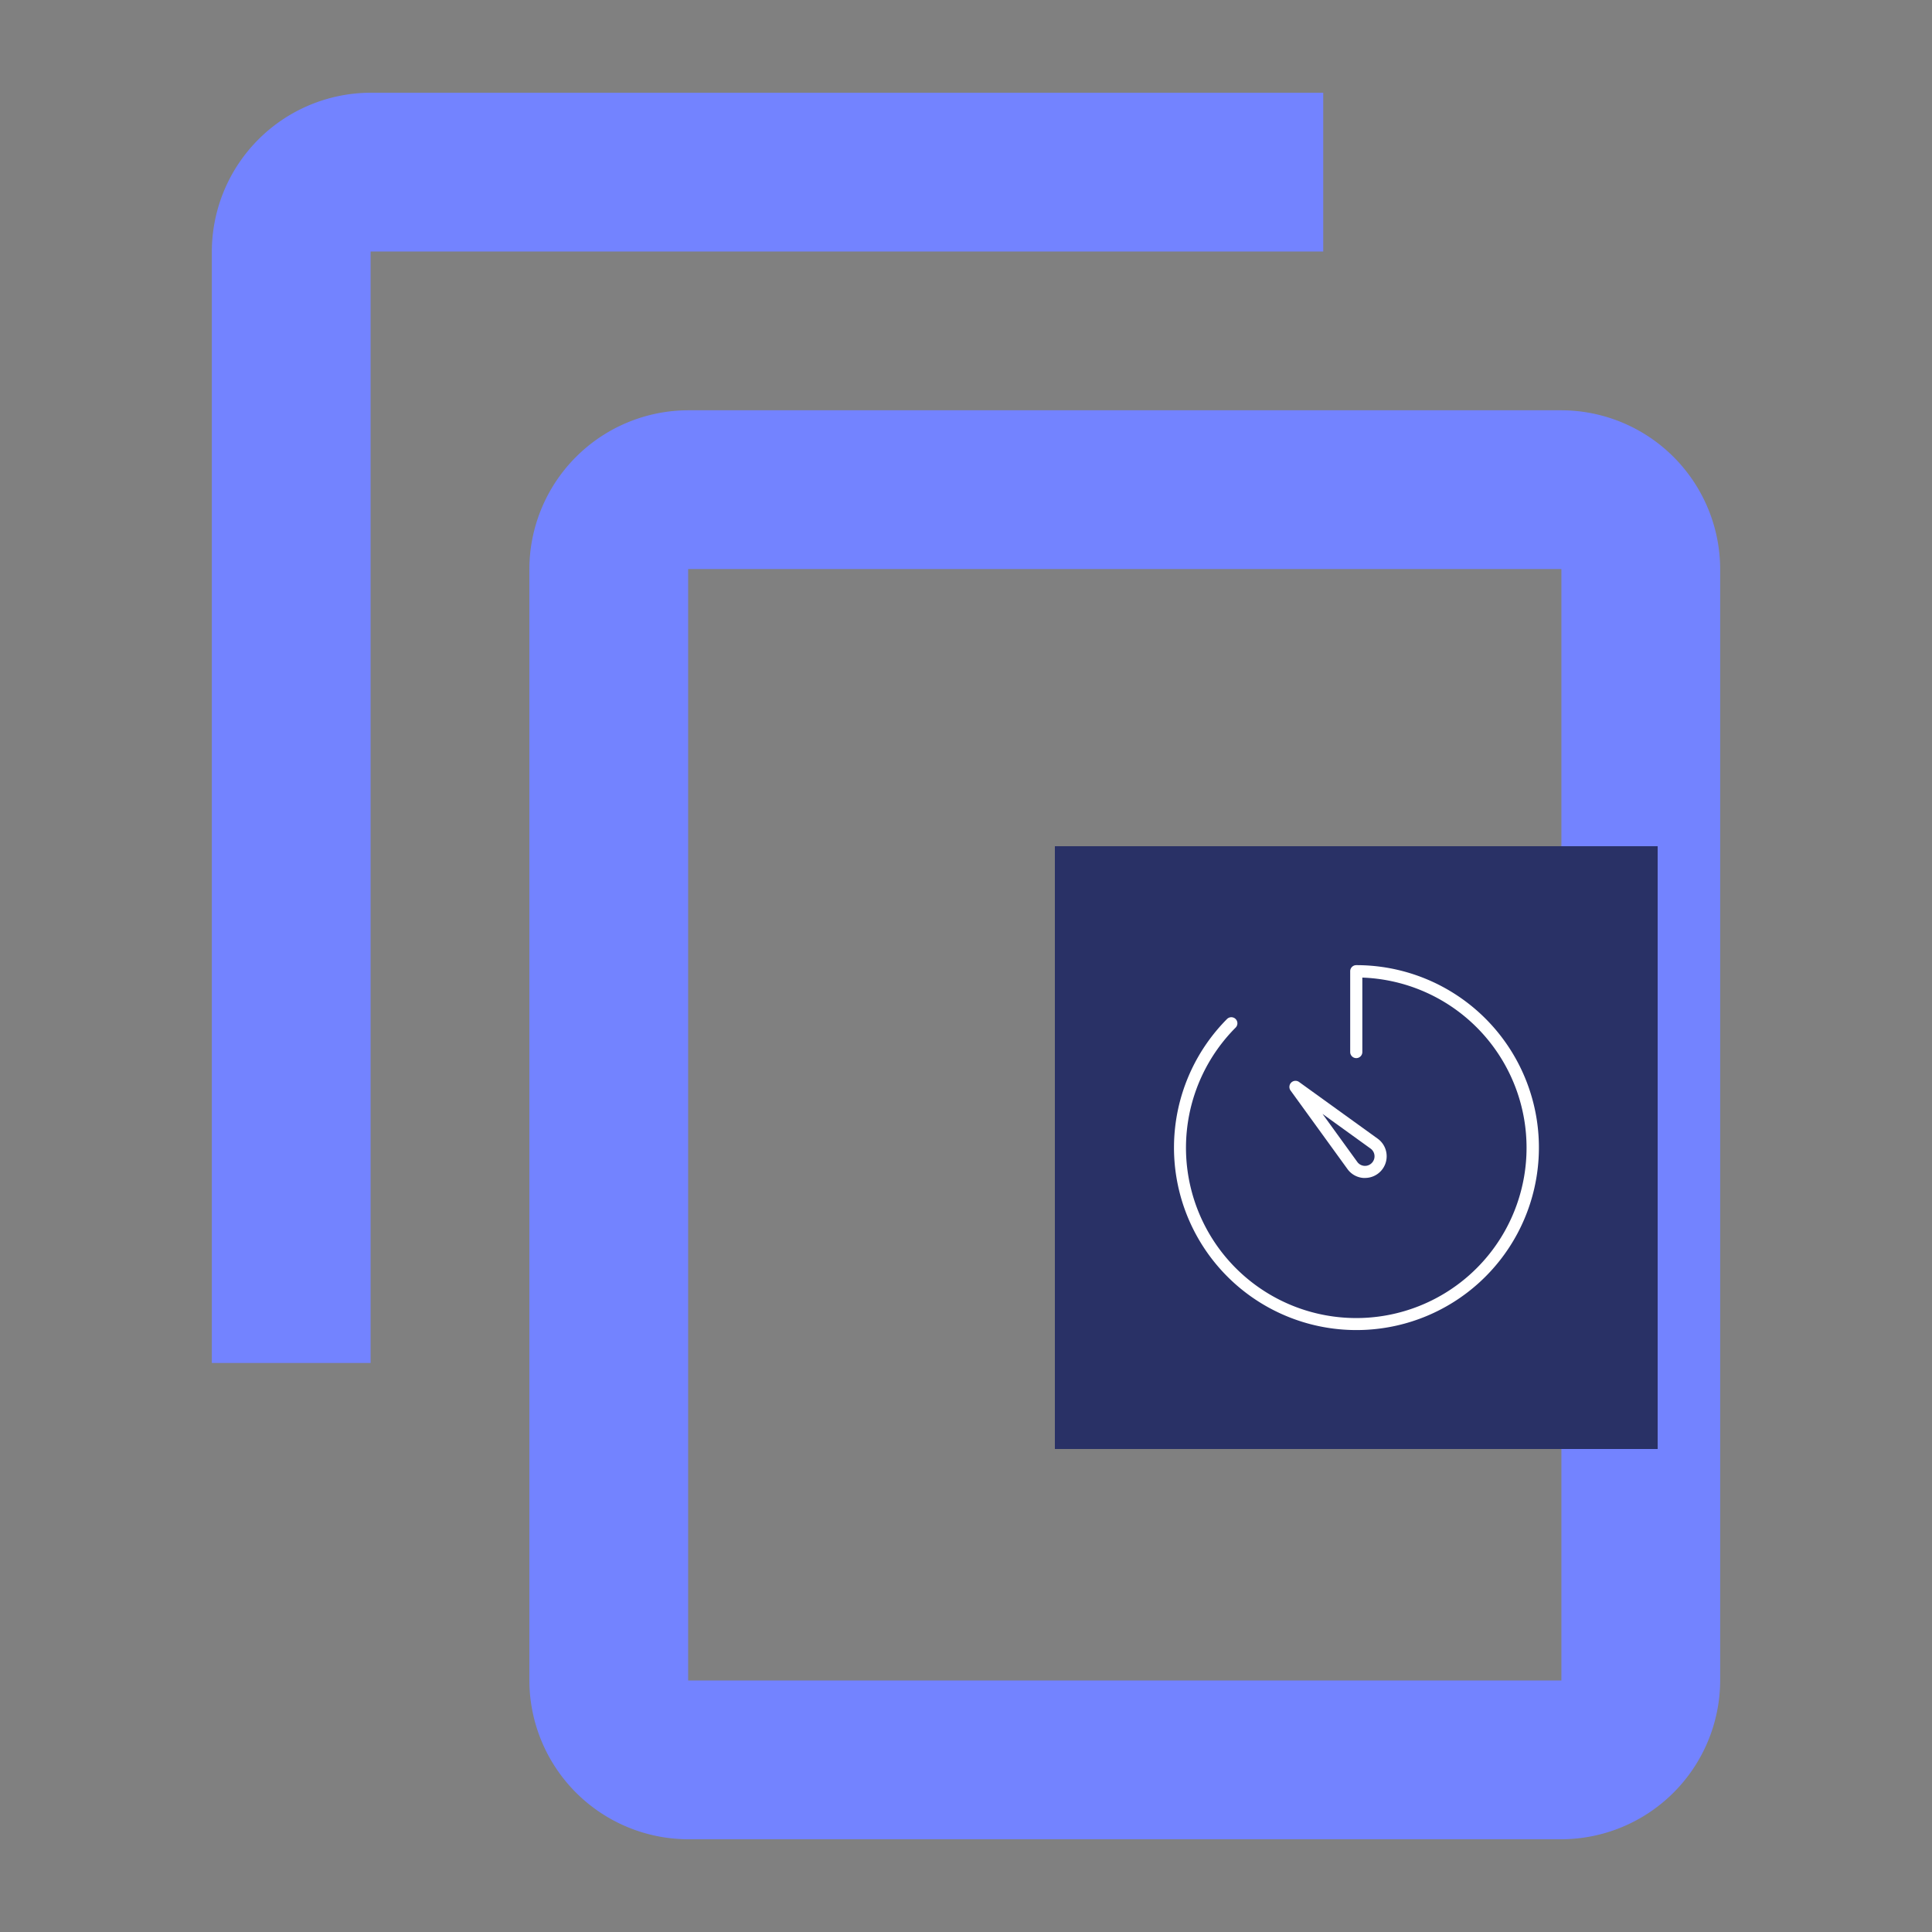
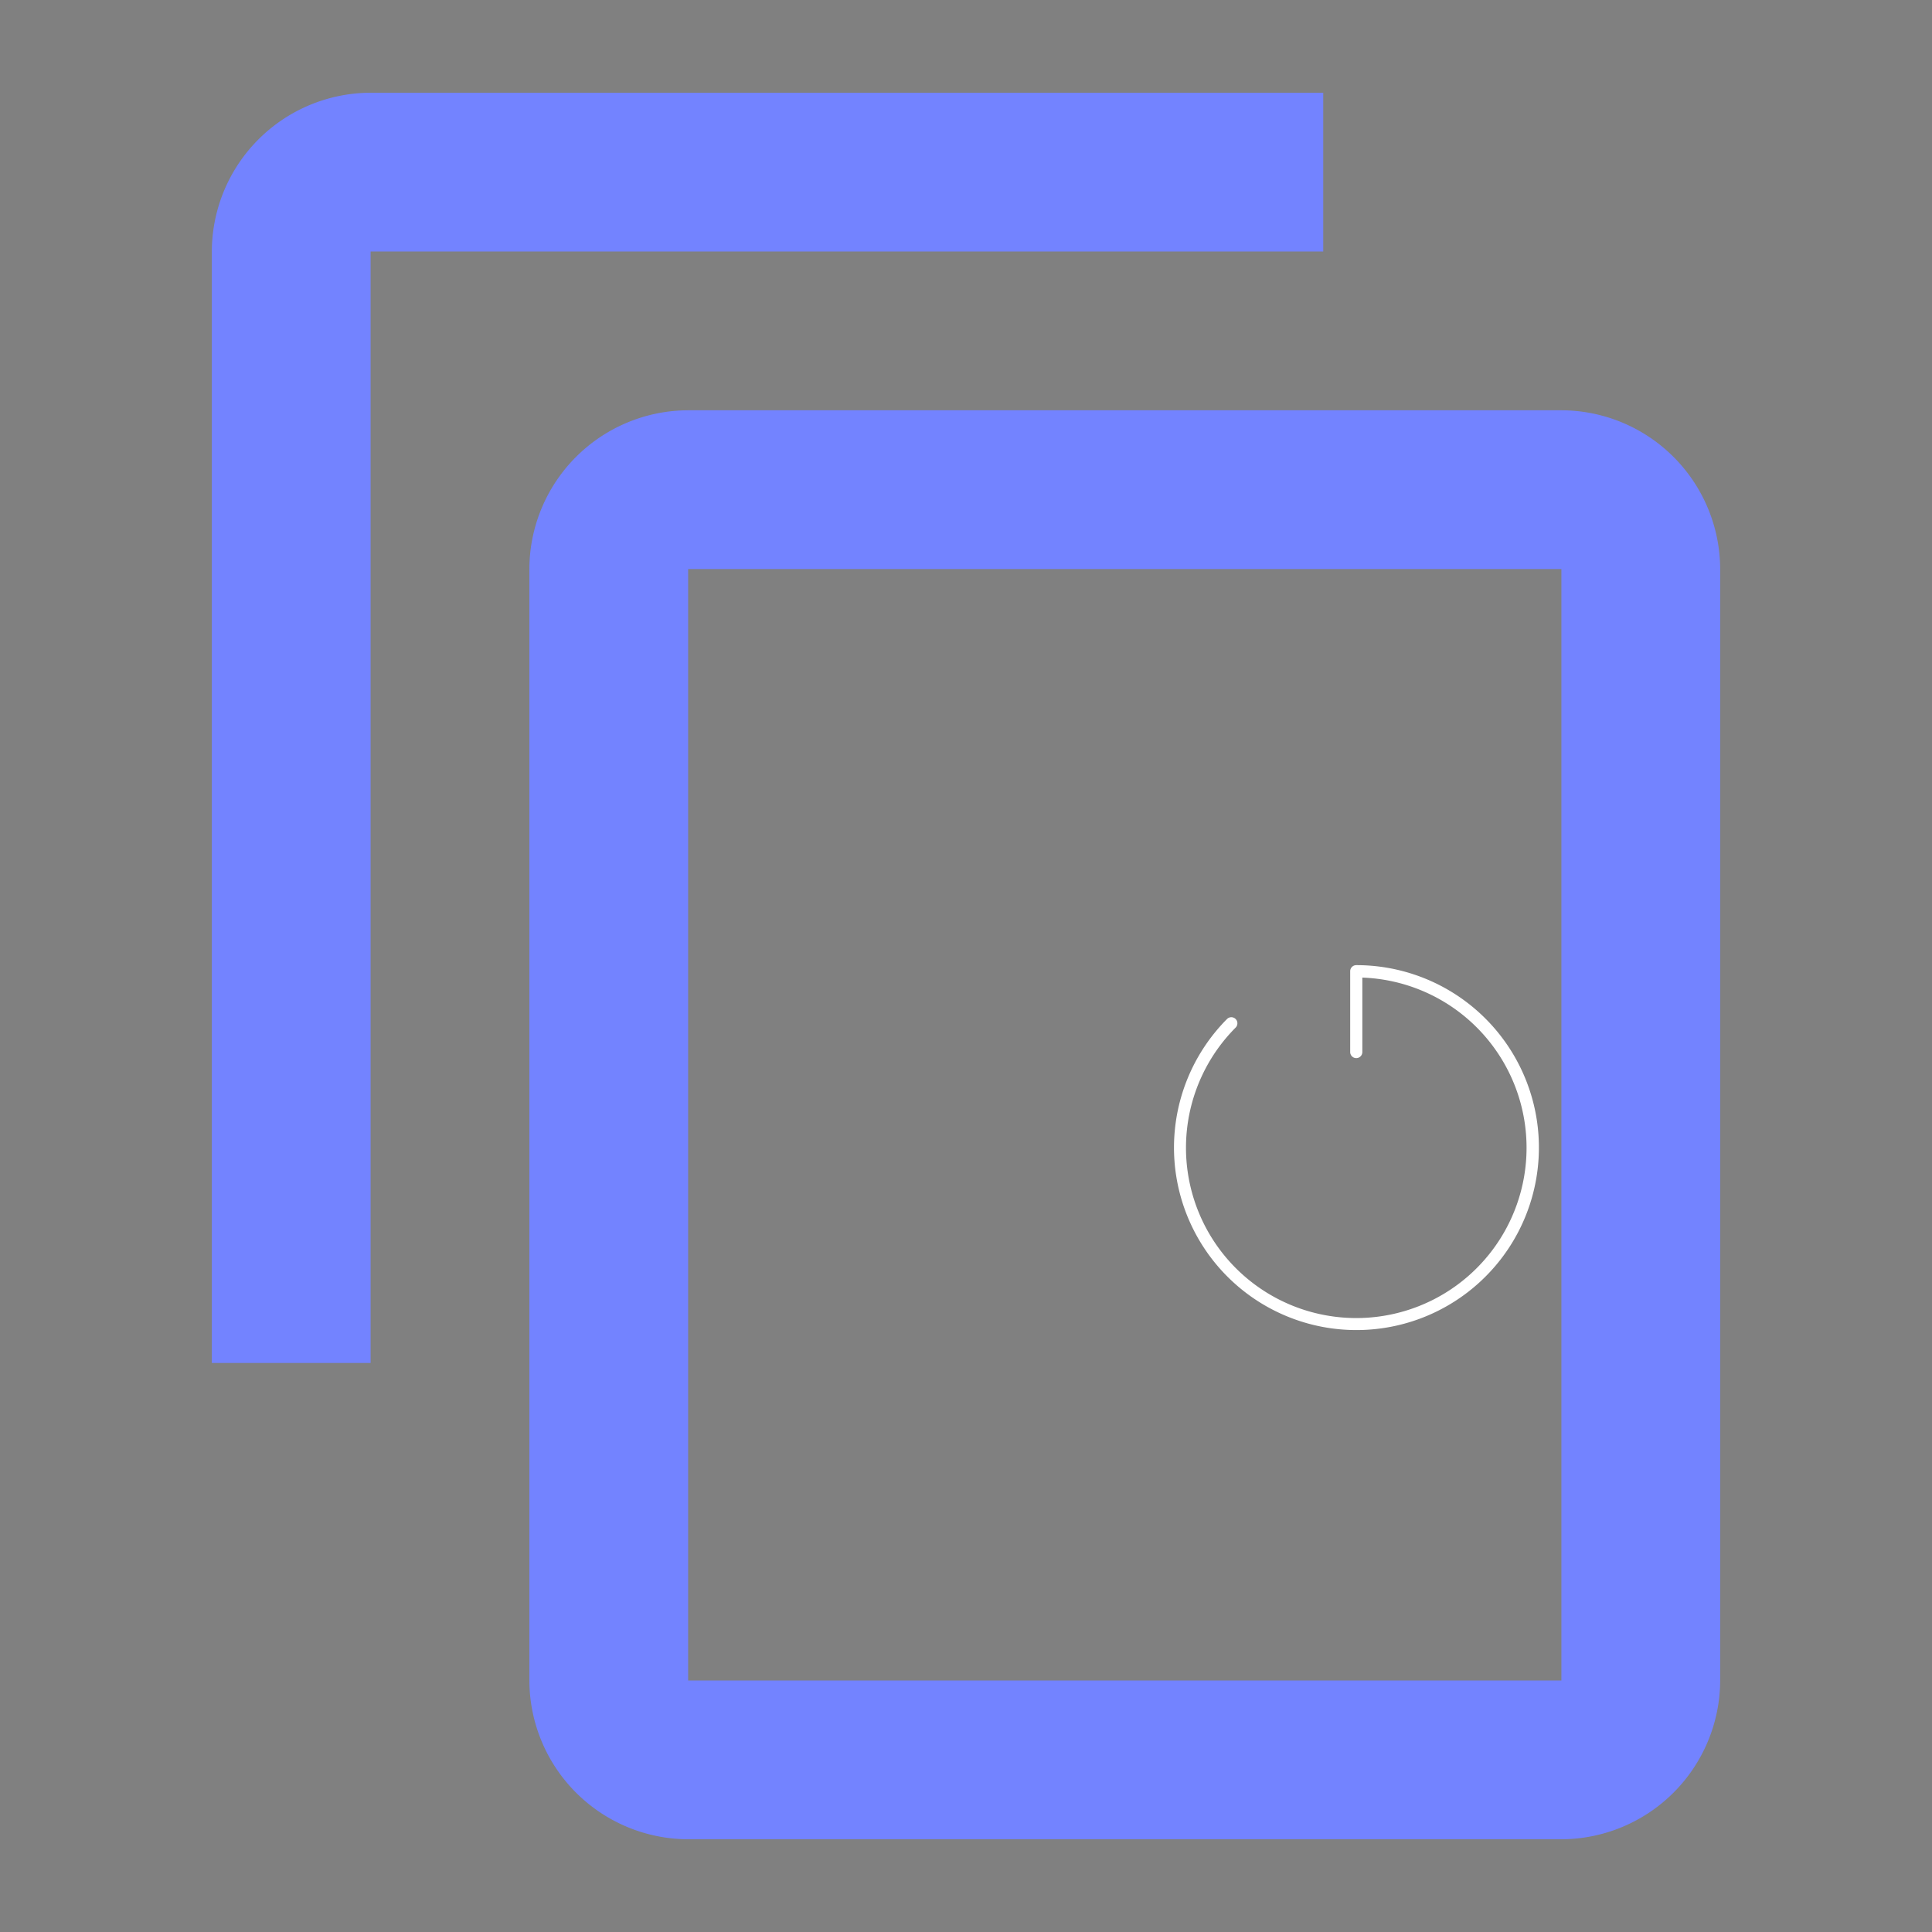
<svg xmlns="http://www.w3.org/2000/svg" id="Layer_1" data-name="Layer 1" viewBox="0 0 500 500">
  <rect x="0" y="0" width="500" height="500" fill="#808080" stroke="none" />
  <title>Periodic-reports</title>
  <g id="content-copy">
    <path d="M342.45,24H95.91A41.21,41.21,0,0,0,54.82,65.09V352.73H95.91V65.09H342.45Zm61.64,82.18h-226A41.21,41.21,0,0,0,137,147.27V434.91A41.21,41.21,0,0,0,178.09,476h226a41.21,41.21,0,0,0,41.09-41.09V147.27A41.21,41.21,0,0,0,404.09,106.18Zm0,328.73h-226V147.27h226Z" style="fill: #7383ff" />
  </g>
  <g>
-     <rect x="273" y="219" width="156" height="156" style="fill: #293166" />
    <g>
      <path d="M351,249.78a1.57,1.57,0,0,0-1.57,1.57v20.92a1.57,1.57,0,1,0,3.14,0V253a44.07,44.07,0,1,1-32.79,12.94,1.57,1.57,0,1,0-2.23-2.22A47.22,47.22,0,1,0,351,249.78Z" style="fill: #fff" />
-       <path d="M348.73,302.56a5.55,5.55,0,0,0,4.09,2.29,3.31,3.31,0,0,0,.44,0,5.6,5.6,0,0,0,5.59-6.05,5.59,5.59,0,0,0-2.29-4.1L336.18,280a1.58,1.58,0,0,0-2.2,2.2Zm6-5.29A2.47,2.47,0,0,1,355,301a2.45,2.45,0,0,1-3.73-.29l-9-12.43Z" style="fill: #fff" />
    </g>
  </g>
</svg>